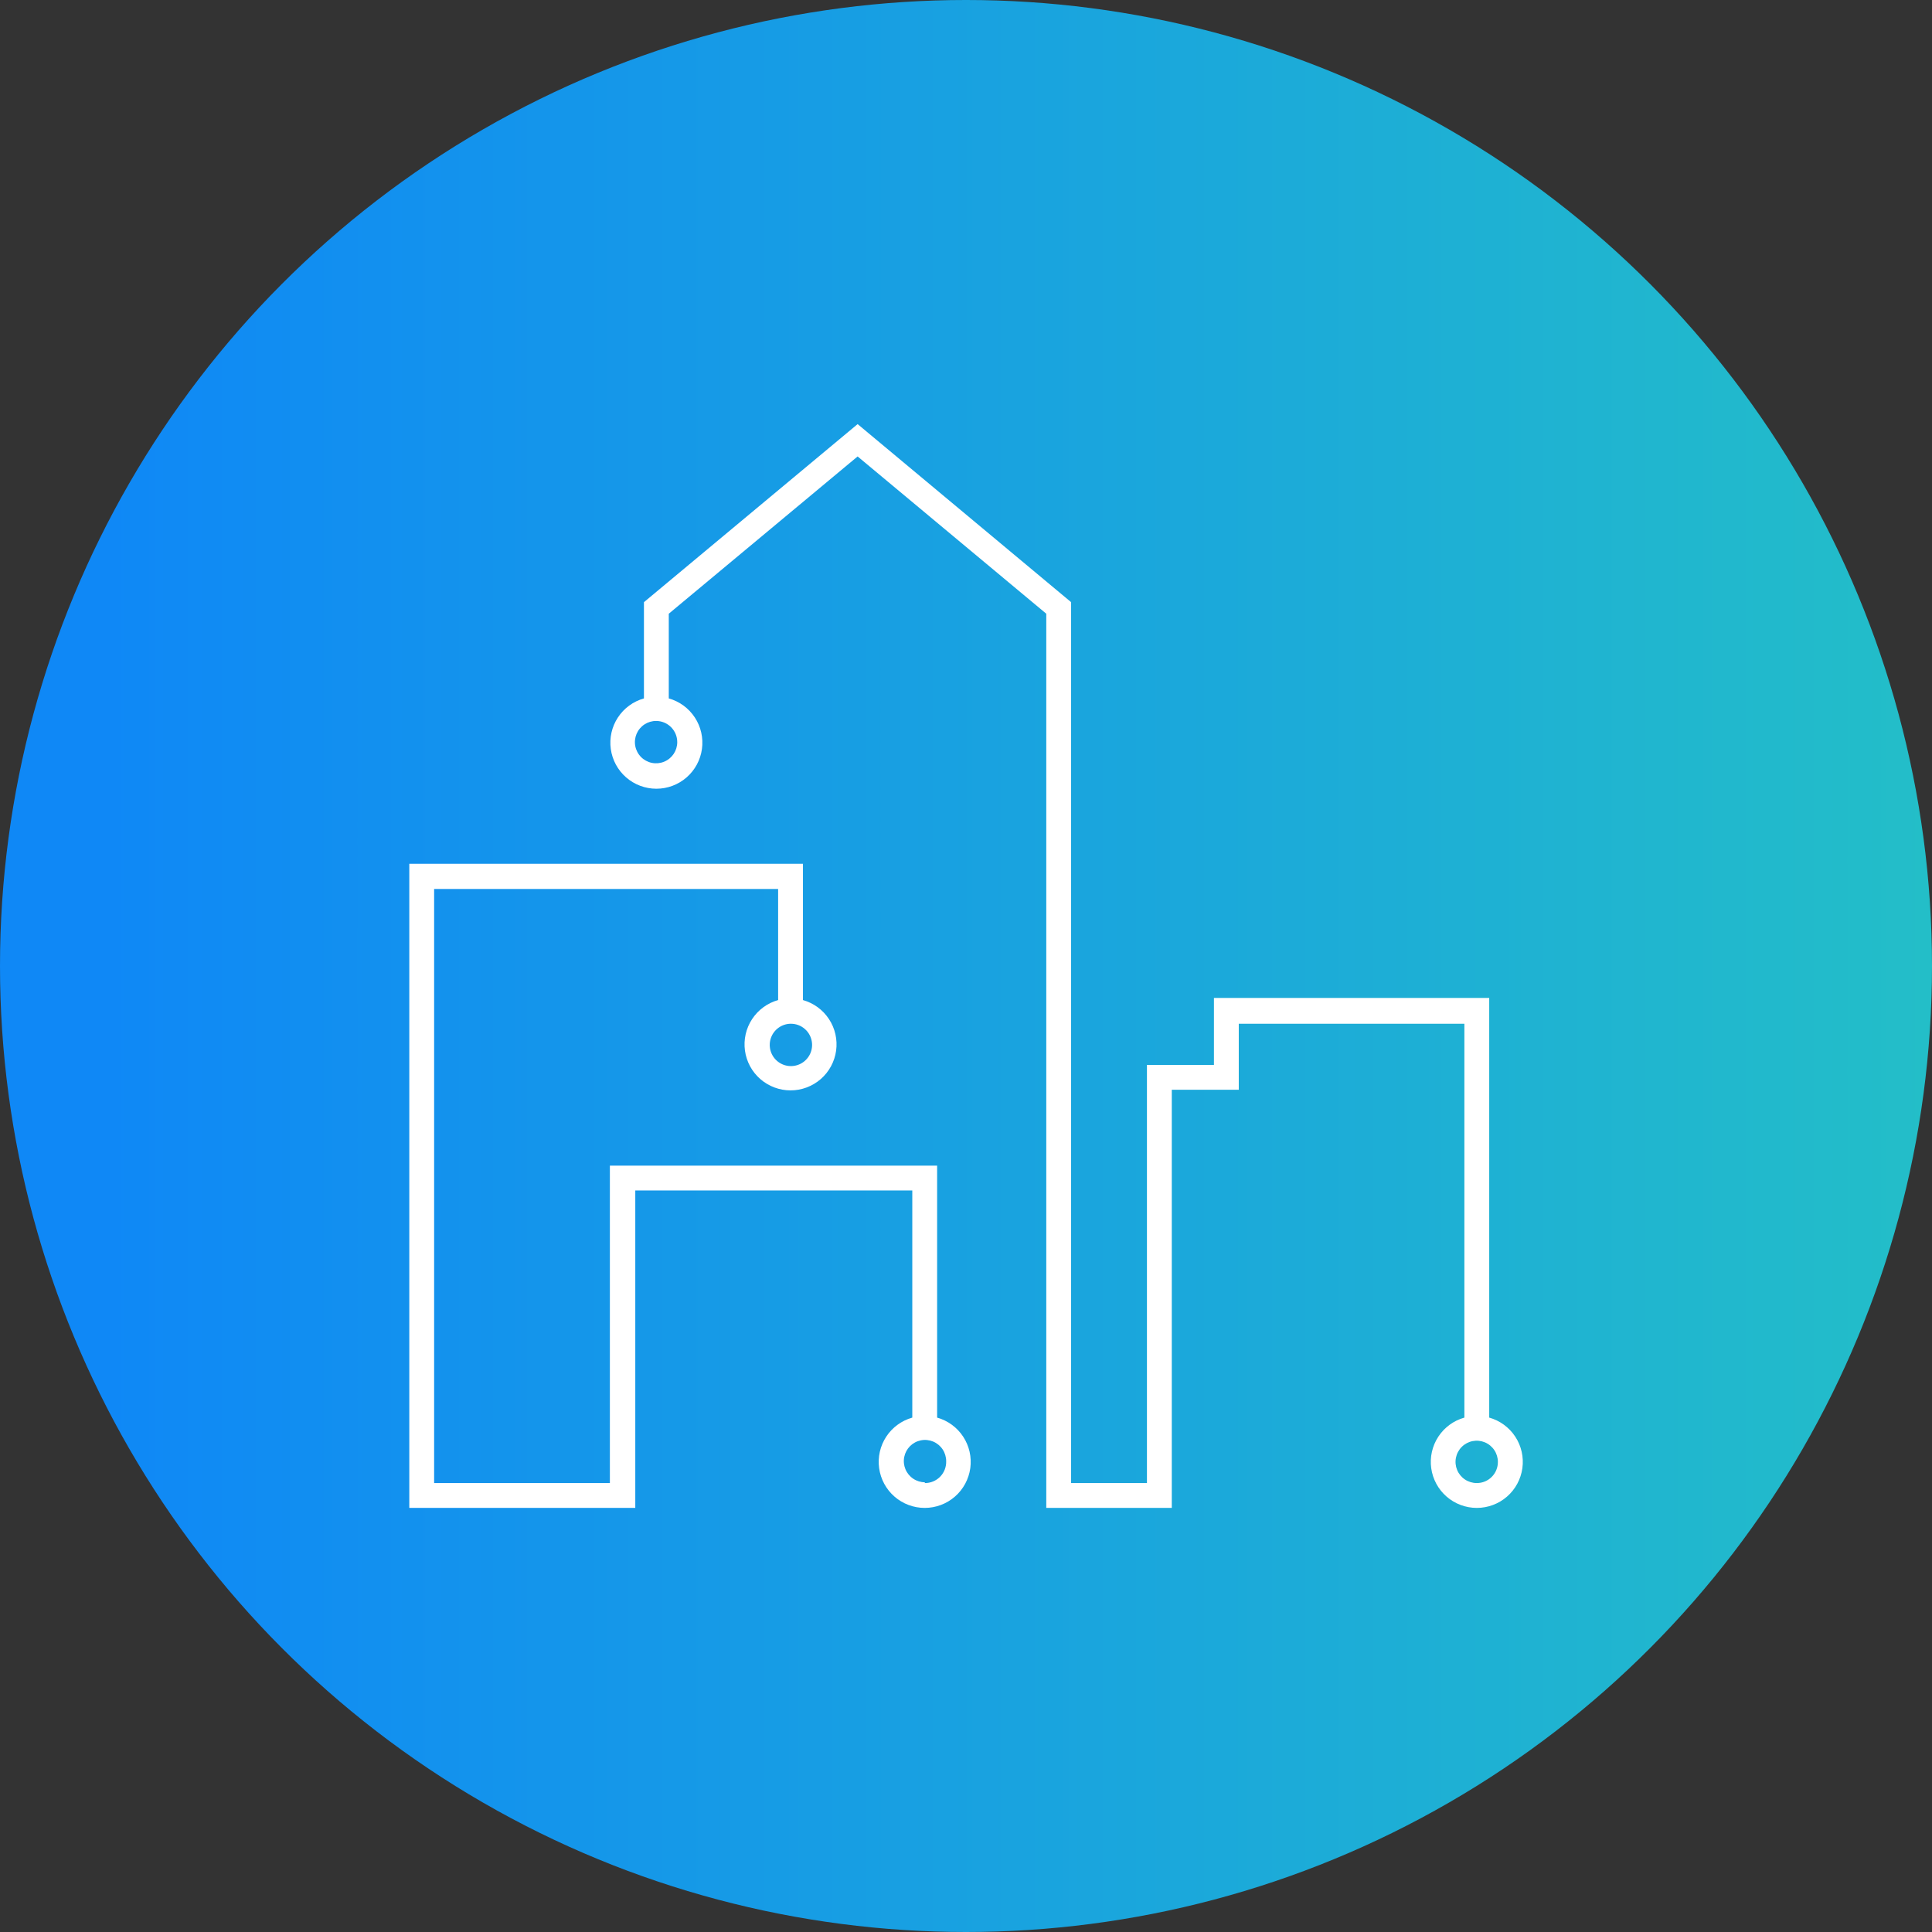
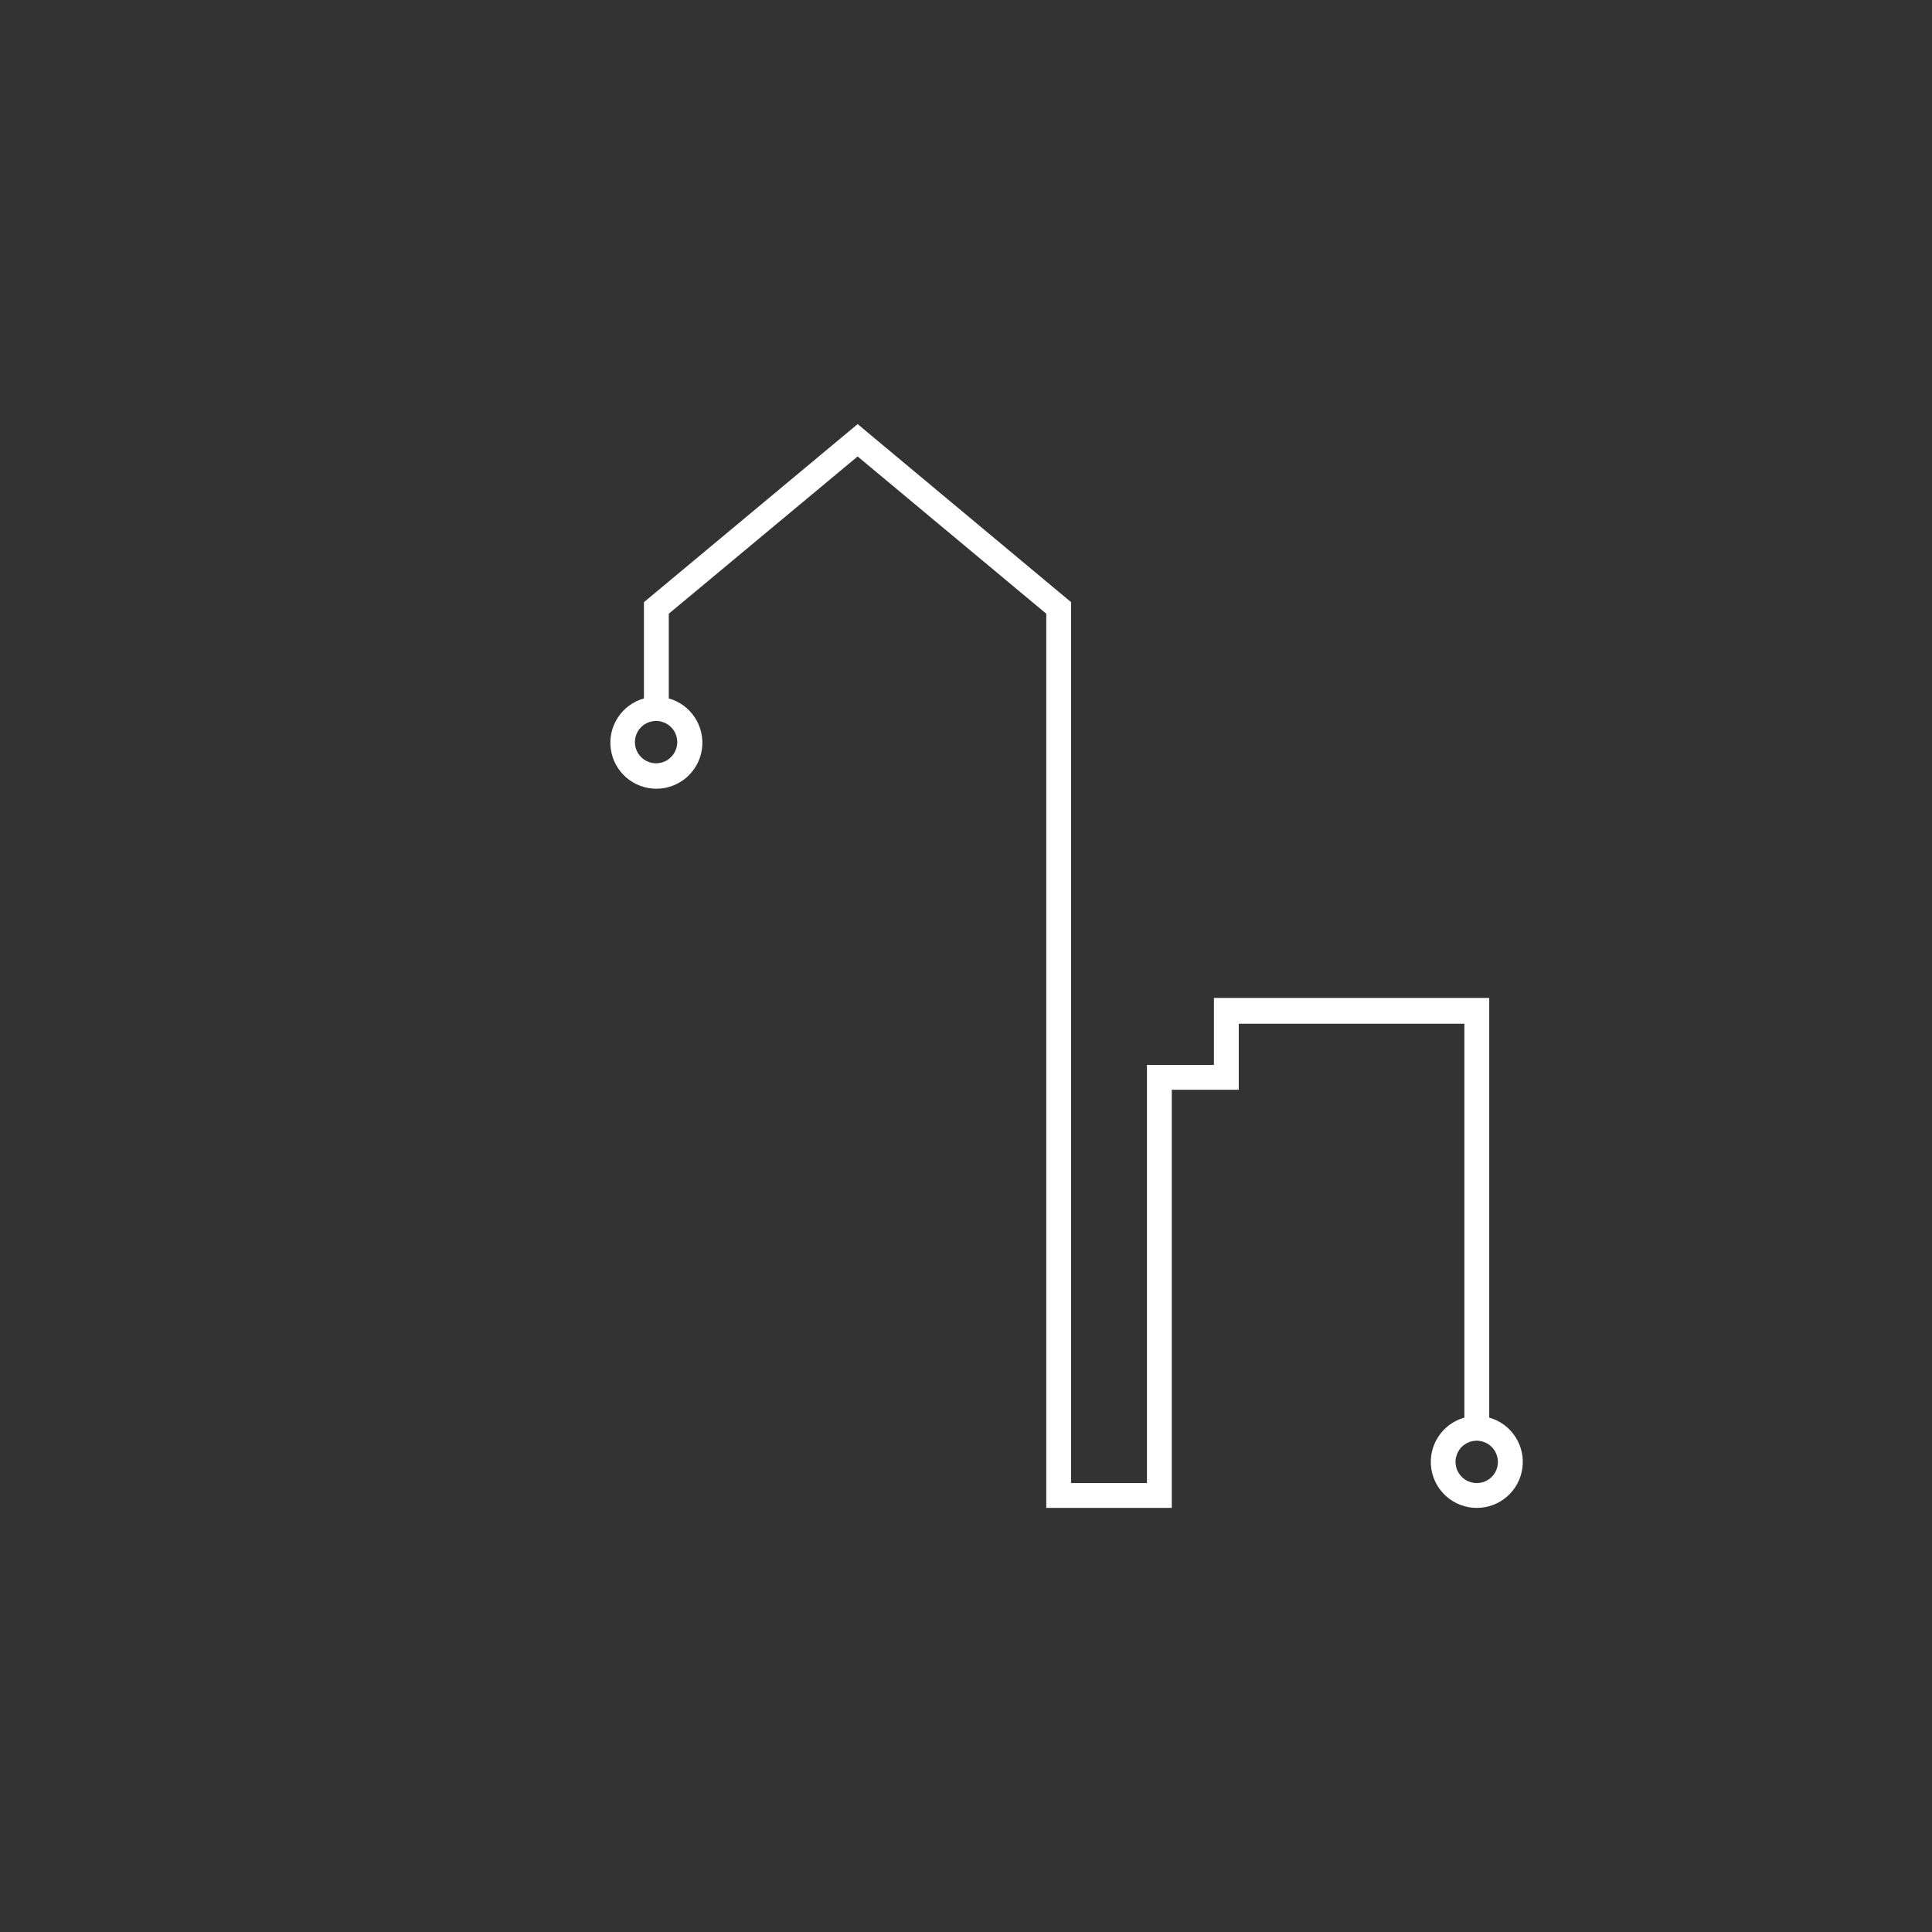
<svg xmlns="http://www.w3.org/2000/svg" width="282" height="282" viewBox="0 0 282 282" fill="none">
  <rect x="0" y="0" width="282" height="282" fill="#333333" stroke="none" />
-   <circle cx="141" cy="141" r="141" fill="url(#paint0_linear)" />
-   <path d="M136.786 206.918V170.137H89.02V216.471H63.366V129.761H113.577V145.973C112.015 146.411 110.664 147.4 109.774 148.757C108.884 150.114 108.516 151.747 108.737 153.354C108.958 154.962 109.753 156.435 110.976 157.501C112.199 158.567 113.767 159.155 115.389 159.155C117.012 159.155 118.58 158.567 119.803 157.501C121.026 156.435 121.821 154.962 122.042 153.354C122.263 151.747 121.895 150.114 121.005 148.757C120.115 147.4 118.764 146.411 117.202 145.973V126.08H59.742V220.095H92.728V173.762H133.161V206.918C131.599 207.355 130.248 208.344 129.358 209.701C128.468 211.058 128.1 212.691 128.321 214.298C128.542 215.906 129.337 217.379 130.56 218.445C131.783 219.512 133.351 220.099 134.974 220.099C136.596 220.099 138.164 219.512 139.387 218.445C140.61 217.379 141.405 215.906 141.626 214.298C141.847 212.691 141.479 211.058 140.589 209.701C139.699 208.344 138.348 207.355 136.786 206.918V206.918ZM118.522 152.239C118.579 152.857 118.448 153.477 118.147 154.02C117.845 154.562 117.388 155.001 116.834 155.28C116.28 155.559 115.655 155.665 115.04 155.584C114.425 155.502 113.849 155.238 113.386 154.825C112.923 154.412 112.595 153.869 112.445 153.267C112.295 152.665 112.33 152.032 112.544 151.45C112.759 150.868 113.144 150.364 113.649 150.004C114.154 149.643 114.755 149.443 115.375 149.429C116.158 149.412 116.919 149.692 117.503 150.214C118.087 150.735 118.451 151.459 118.522 152.239V152.239ZM135.016 216.358C134.404 216.358 133.807 216.177 133.299 215.838C132.79 215.498 132.394 215.015 132.16 214.45C131.926 213.886 131.865 213.264 131.984 212.665C132.104 212.065 132.398 211.514 132.83 211.082C133.263 210.65 133.813 210.356 134.413 210.236C135.012 210.117 135.634 210.178 136.199 210.412C136.763 210.646 137.246 211.042 137.586 211.551C137.925 212.059 138.107 212.656 138.107 213.268C138.122 213.688 138.051 214.106 137.899 214.498C137.747 214.89 137.517 215.247 137.223 215.547C136.928 215.846 136.575 216.083 136.186 216.242C135.797 216.401 135.38 216.479 134.96 216.471L135.016 216.358Z" fill="white" />
  <path d="M217.37 206.917V145.664H177.19V155.442H167.412V216.47H156.342V87.894L125.181 61.904L93.992 87.894V101.943C92.43 102.381 91.079 103.37 90.189 104.727C89.299 106.084 88.931 107.717 89.152 109.324C89.373 110.932 90.168 112.405 91.391 113.471C92.615 114.538 94.182 115.125 95.805 115.125C97.427 115.125 98.995 114.538 100.218 113.471C101.441 112.405 102.237 110.932 102.458 109.324C102.679 107.717 102.31 106.084 101.42 104.727C100.53 103.37 99.179 102.381 97.617 101.943V89.58L125.181 66.624L152.717 89.58V220.095H171.037V159.066H180.815V149.429H213.745V206.917C212.183 207.355 210.832 208.344 209.942 209.7C209.052 211.057 208.684 212.69 208.905 214.298C209.126 215.905 209.921 217.378 211.144 218.445C212.367 219.511 213.935 220.099 215.558 220.099C217.18 220.099 218.748 219.511 219.971 218.445C221.194 217.378 221.989 215.905 222.21 214.298C222.431 212.69 222.063 211.057 221.173 209.7C220.283 208.344 218.932 207.355 217.37 206.917V206.917ZM98.853 108.322C98.853 108.934 98.671 109.533 98.331 110.042C97.99 110.551 97.505 110.947 96.939 111.18C96.372 111.413 95.749 111.472 95.149 111.351C94.549 111.229 93.998 110.932 93.567 110.497C93.136 110.062 92.844 109.509 92.728 108.907C92.612 108.306 92.677 107.684 92.915 107.119C93.153 106.555 93.554 106.074 94.066 105.738C94.578 105.402 95.178 105.225 95.791 105.231C96.606 105.238 97.385 105.567 97.958 106.146C98.532 106.725 98.853 107.507 98.853 108.322V108.322ZM215.544 216.47C214.932 216.47 214.335 216.289 213.826 215.949C213.318 215.61 212.922 215.127 212.688 214.562C212.454 213.997 212.393 213.376 212.512 212.776C212.632 212.177 212.926 211.626 213.358 211.194C213.79 210.762 214.341 210.467 214.941 210.348C215.54 210.229 216.162 210.29 216.726 210.524C217.291 210.758 217.774 211.154 218.114 211.662C218.453 212.171 218.634 212.768 218.634 213.379C218.638 213.786 218.561 214.19 218.407 214.567C218.253 214.943 218.025 215.286 217.737 215.573C217.45 215.861 217.108 216.089 216.731 216.243C216.354 216.397 215.951 216.474 215.544 216.47Z" fill="white" />
  <defs>
    <linearGradient id="paint0_linear" x1="15.107" y1="282" x2="282" y2="282" gradientUnits="userSpaceOnUse">
      <stop stop-color="#0F88F6" />
      <stop offset="1" stop-color="#23BEC8" />
    </linearGradient>
  </defs>
</svg>